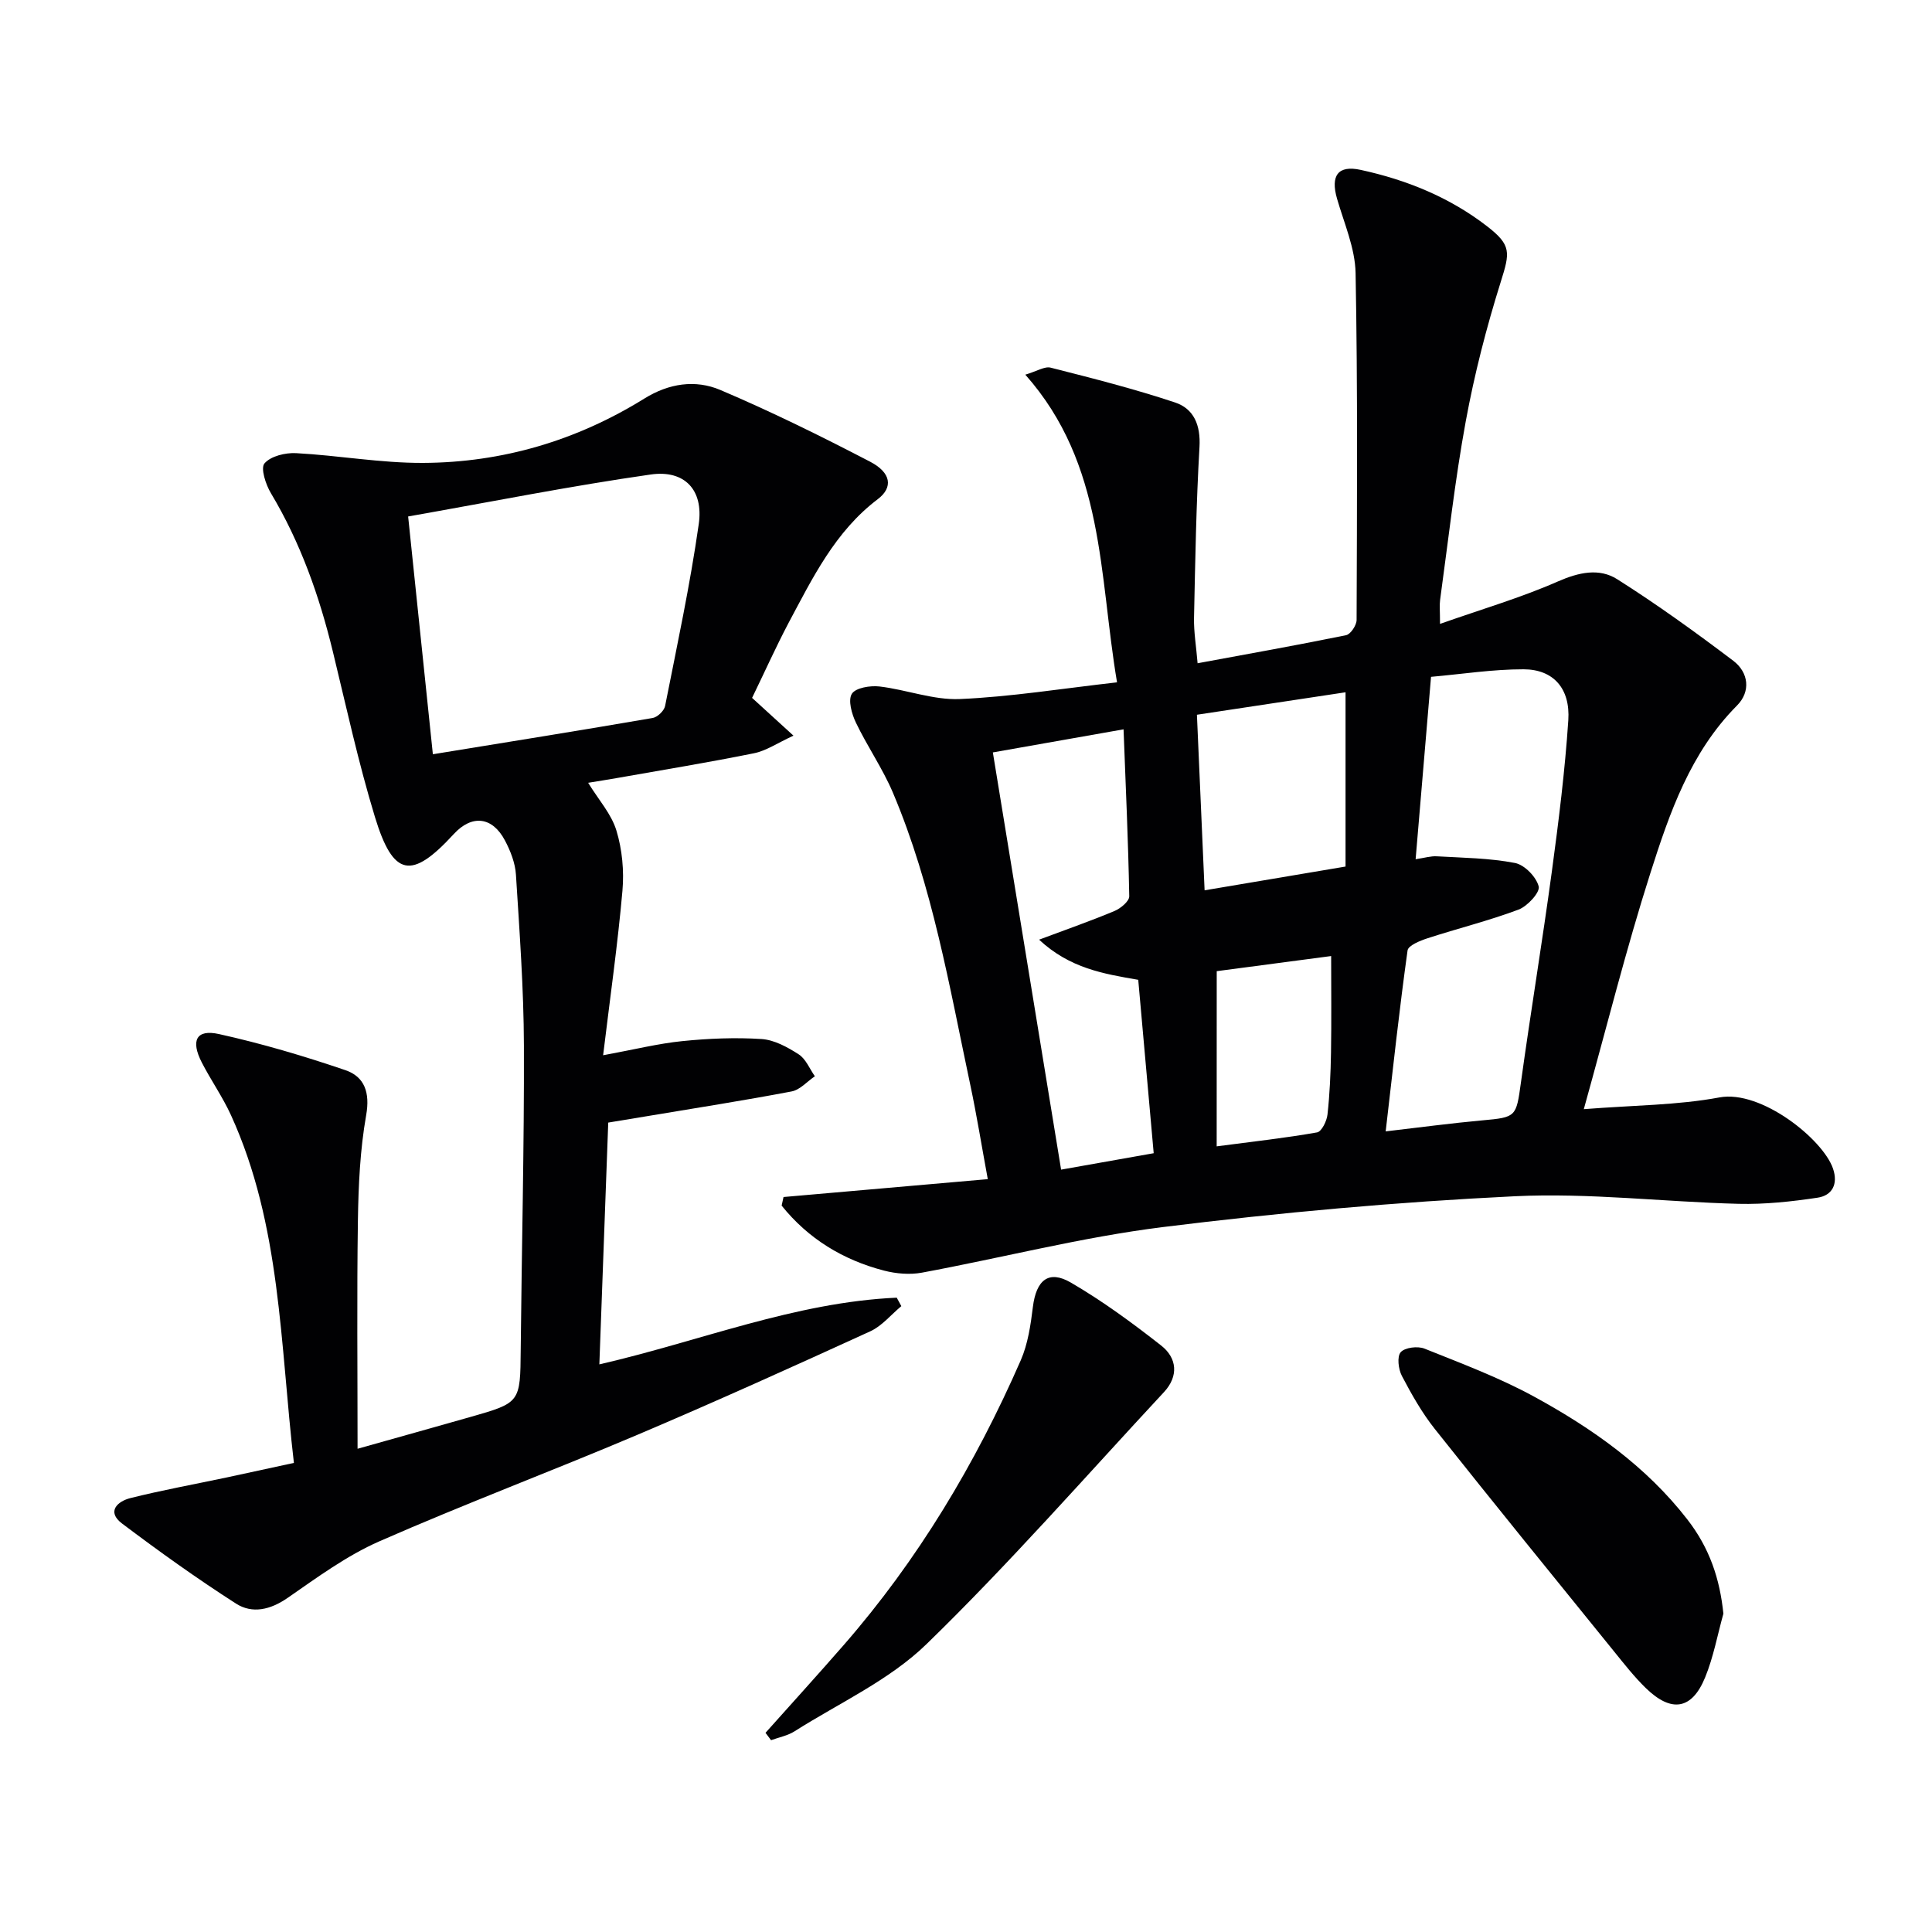
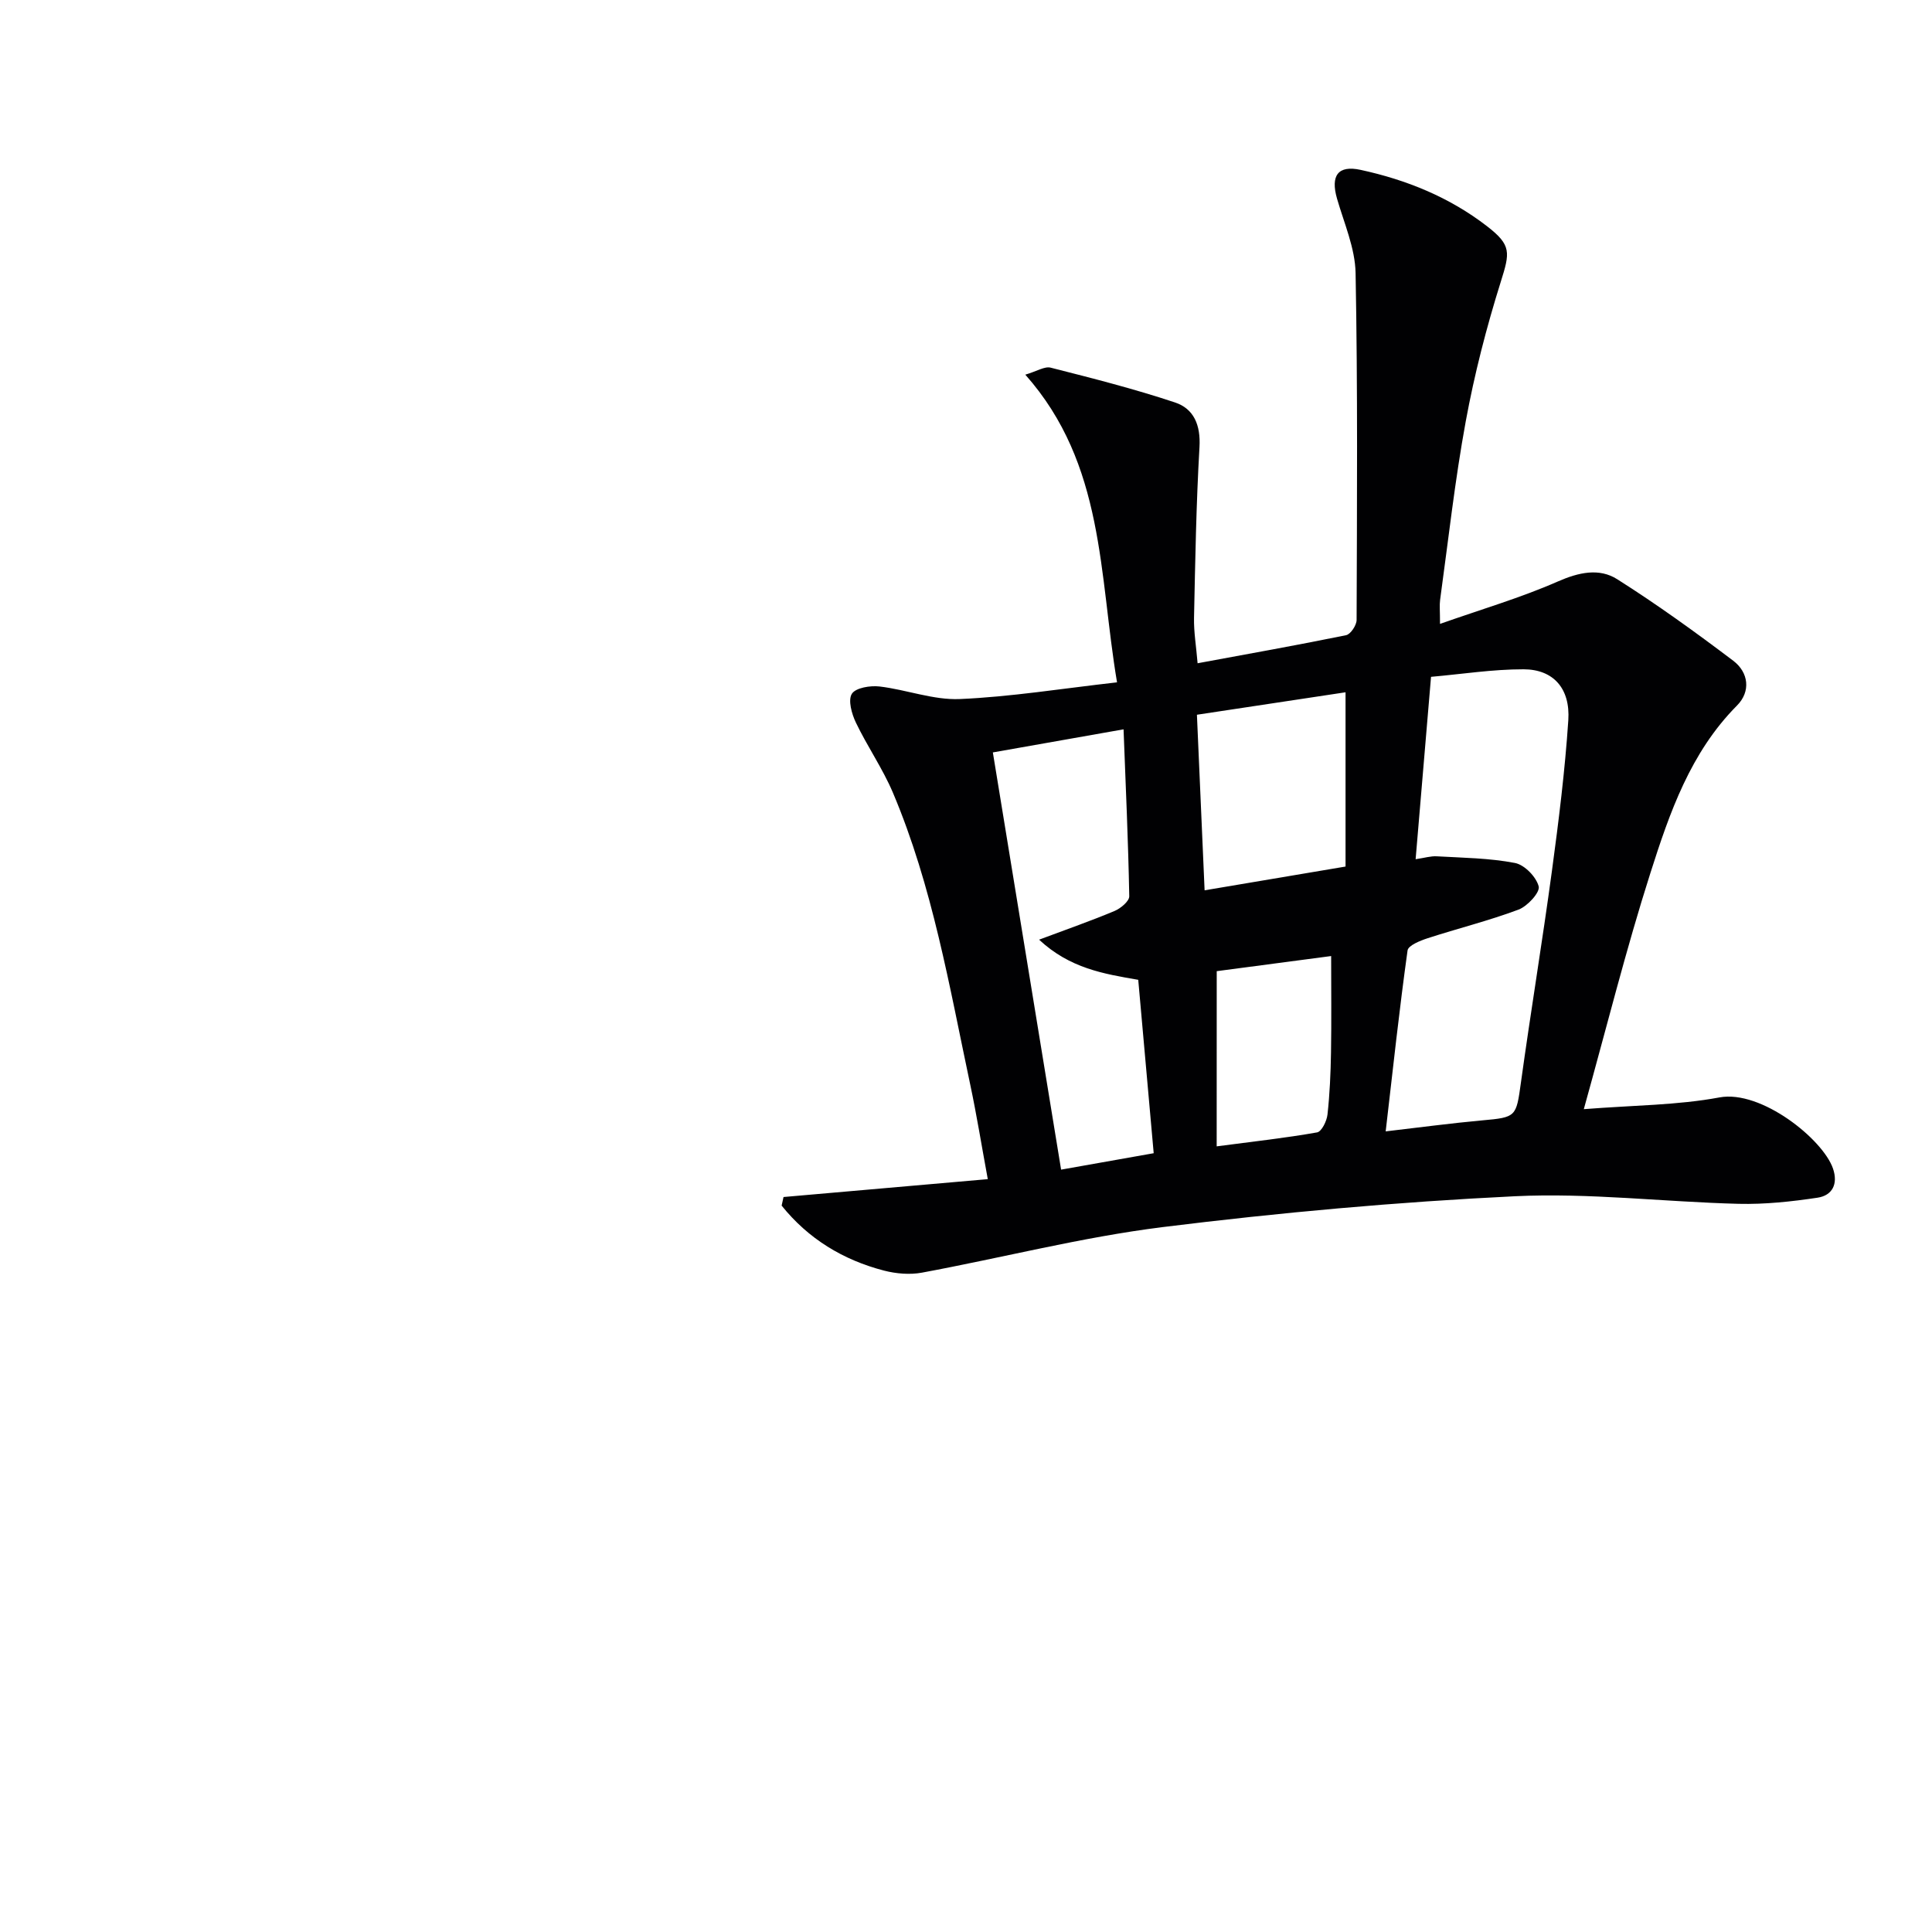
<svg xmlns="http://www.w3.org/2000/svg" enable-background="new 0 0 400 400" viewBox="0 0 400 400">
  <g fill="#010103">
-     <path d="m162.22 247.83c13.77-1.2 27.54-2.41 42.29-3.7-1.29-6.99-2.3-13.29-3.62-19.51-4.34-20.43-7.82-41.12-16.02-60.5-2.13-5.02-5.31-9.59-7.67-14.52-.86-1.8-1.66-4.64-.83-5.96.79-1.25 3.82-1.74 5.74-1.51 5.58.66 11.14 2.84 16.62 2.6 10.55-.46 21.05-2.16 32.54-3.46-3.78-22.4-2.5-45.1-18.99-63.7 2.39-.7 4-1.77 5.25-1.45 8.63 2.19 17.29 4.39 25.73 7.2 3.93 1.3 5.34 4.71 5.08 9.23-.68 11.78-.88 23.58-1.13 35.38-.06 2.93.45 5.87.74 9.39 10.65-1.97 20.72-3.76 30.74-5.81.94-.19 2.18-2.07 2.18-3.16.08-23.94.24-47.89-.21-71.82-.1-5.15-2.37-10.3-3.84-15.39-1.38-4.78.19-6.99 4.88-5.97 9.52 2.06 18.43 5.68 26.19 11.68 5.08 3.93 4.73 5.44 2.83 11.49-2.97 9.46-5.46 19.13-7.25 28.88-2.25 12.23-3.61 24.63-5.31 36.97-.15 1.11-.02 2.26-.02 4.98 8.68-3.06 16.74-5.42 24.37-8.77 4.35-1.91 8.58-2.85 12.33-.47 8.26 5.23 16.21 10.97 24.01 16.87 3.19 2.42 3.67 6.37.77 9.28-9.64 9.71-13.95 22.2-17.92 34.66-5.03 15.75-9.03 31.83-13.79 48.9 10.4-.82 19.39-.81 28.08-2.43 8.63-1.61 21.42 8.65 23.51 14.72 1.11 3.24-.17 5.59-3.2 6.04-5.39.81-10.89 1.4-16.32 1.27-15.46-.39-30.96-2.31-46.35-1.57-24.36 1.18-48.72 3.38-72.93 6.39-16.74 2.09-33.21 6.35-49.83 9.43-2.5.46-5.33.22-7.82-.42-8.53-2.21-15.72-6.61-21.22-13.46.14-.6.27-1.19.39-1.78zm124.67-13.59c7.22-.84 13.6-1.7 20.01-2.28 7.03-.63 7.01-.73 7.99-7.82 2.02-14.63 4.44-29.2 6.42-43.83 1.4-10.36 2.7-20.75 3.39-31.18.44-6.61-3.11-10.55-9.26-10.56-6.38-.01-12.76 1-19.16 1.56-1.09 12.92-2.12 25.1-3.19 37.76 1.87-.27 3.14-.68 4.39-.6 5.41.31 10.89.36 16.18 1.38 1.98.38 4.41 2.88 4.91 4.86.31 1.22-2.32 4.09-4.16 4.79-6.16 2.31-12.59 3.9-18.86 5.94-1.54.5-3.99 1.49-4.13 2.52-1.69 12.14-3.01 24.33-4.53 37.46zm-81.33-78.46c4.73 28.93 9.4 57.46 14.13 86.38 6.78-1.2 12.9-2.28 19.17-3.4-1.1-12.37-2.15-24.05-3.2-35.9-7.18-1.24-14.14-2.37-20.53-8.31 5.87-2.2 10.81-3.92 15.62-5.94 1.27-.53 3.07-2.03 3.05-3.05-.21-11.39-.73-22.78-1.18-34.56-9.22 1.63-17.83 3.15-27.06 4.78zm42.25-7.8c.53 12.18 1.05 23.99 1.59 36.35 9.94-1.68 19.16-3.23 29.18-4.92 0-12.26 0-24.08 0-36.08-10.04 1.51-20.15 3.04-30.77 4.65zm4.09 89.36c7.75-1.02 14.31-1.74 20.79-2.89.94-.17 2-2.34 2.15-3.68.47-4.27.66-8.58.73-12.87.11-6.55.03-13.09.03-19.96-8.37 1.11-16.32 2.16-23.69 3.13-.01 12.24-.01 23.78-.01 36.27z" />
-     <path d="m155.71 144.49c2.78 2.53 5.18 4.73 8.57 7.82-3.32 1.52-5.63 3.13-8.16 3.64-9.43 1.91-18.94 3.46-28.42 5.14-1.79.32-3.59.59-5.93.98 2.16 3.52 4.81 6.45 5.85 9.88 1.2 3.93 1.61 8.36 1.25 12.47-.97 11.02-2.54 22-4 34.06 6.52-1.2 11.43-2.43 16.41-2.93 5.43-.55 10.95-.78 16.39-.43 2.64.17 5.38 1.68 7.69 3.17 1.48.95 2.26 2.99 3.35 4.54-1.6 1.08-3.07 2.81-4.81 3.14-9.94 1.89-19.94 3.45-29.92 5.12-2.45.41-4.89.81-8.05 1.33-.61 16.5-1.22 33.04-1.84 50.06 20.86-4.8 40.5-12.87 61.57-13.81.32.58.64 1.17.95 1.75-2.13 1.77-4.01 4.11-6.44 5.22-16 7.31-32.03 14.56-48.22 21.43-17.73 7.52-35.79 14.31-53.42 22.05-6.74 2.96-12.86 7.47-18.97 11.7-3.58 2.48-7.33 3.35-10.71 1.18-8.08-5.18-15.91-10.79-23.58-16.57-3.28-2.48-.92-4.61 1.74-5.27 6.59-1.65 13.28-2.86 19.93-4.27 4.51-.96 9.02-1.95 13.91-3.01-2.87-24.59-2.65-49.24-13.03-72-1.72-3.77-4.14-7.21-6.04-10.9-2.34-4.56-1.14-6.93 3.55-5.89 8.85 1.96 17.61 4.55 26.19 7.48 3.95 1.35 5.12 4.62 4.29 9.32-1.26 7.15-1.6 14.52-1.71 21.81-.23 15.47-.07 30.95-.07 47.25 8.21-2.31 15.77-4.42 23.32-6.57 10.43-2.97 10.36-2.99 10.46-14.02.2-20.97.73-41.95.66-62.92-.04-11.79-.91-23.58-1.65-35.35-.15-2.4-1.12-4.89-2.26-7.05-2.63-5-6.87-5.43-10.62-1.35-8.72 9.5-12.52 8.9-16.31-3.53-3.43-11.25-5.93-22.79-8.71-34.23-2.8-11.53-6.7-22.58-12.83-32.82-1.08-1.8-2.18-5.19-1.33-6.17 1.3-1.51 4.32-2.24 6.55-2.12 8.77.47 17.52 2.06 26.28 2.02 16.43-.07 31.82-4.64 45.81-13.32 5.1-3.17 10.58-3.97 15.74-1.78 10.54 4.48 20.84 9.56 31.01 14.85 4.36 2.27 4.81 5.32 1.58 7.76-8.85 6.7-13.49 16.31-18.5 25.68-2.63 5-4.94 10.16-7.52 15.46zm-66.09 11.67c16.11-2.62 30.82-4.98 45.51-7.51 1-.17 2.37-1.49 2.57-2.48 2.48-12.53 5.17-25.03 6.97-37.67 1.01-7.07-2.93-11.26-9.94-10.26-16.52 2.36-32.9 5.63-50.23 8.69 1.76 16.91 3.42 32.83 5.12 49.23z" />
-     <path d="m158.49 358.76c5.38-6.03 10.82-12.01 16.13-18.1 15.43-17.68 27.33-37.58 36.71-59.01 1.49-3.41 2.06-7.33 2.52-11.08.69-5.52 3.24-7.71 7.85-5.03 6.55 3.81 12.73 8.35 18.71 13.04 3.29 2.58 3.65 6.33.58 9.64-16.28 17.51-32.06 35.55-49.18 52.19-7.69 7.47-18.08 12.18-27.31 18.04-1.43.91-3.23 1.24-4.86 1.84-.39-.51-.77-1.02-1.15-1.53z" />
-     <path d="m356.81 334.09c-1.23 4.42-2.06 9.01-3.79 13.22-2.73 6.66-6.97 7.33-12.24 2.22-2.37-2.3-4.44-4.94-6.52-7.51-12.44-15.36-24.91-30.69-37.2-46.17-2.66-3.35-4.81-7.16-6.81-10.97-.73-1.39-1.05-4-.25-4.92.86-.98 3.52-1.31 4.93-.74 7.68 3.08 15.49 6 22.73 9.96 11.99 6.55 23.15 14.4 31.66 25.37 4.66 5.99 6.75 12.35 7.49 19.54z" />
+     <path d="m162.22 247.83c13.77-1.2 27.54-2.41 42.29-3.7-1.29-6.99-2.3-13.29-3.62-19.51-4.34-20.43-7.82-41.12-16.02-60.5-2.13-5.02-5.31-9.59-7.67-14.52-.86-1.8-1.66-4.64-.83-5.96.79-1.25 3.82-1.74 5.74-1.51 5.58.66 11.14 2.84 16.62 2.6 10.55-.46 21.05-2.16 32.54-3.46-3.78-22.4-2.5-45.1-18.99-63.7 2.39-.7 4-1.77 5.25-1.45 8.63 2.19 17.29 4.39 25.73 7.2 3.93 1.3 5.34 4.71 5.08 9.23-.68 11.78-.88 23.58-1.13 35.38-.06 2.93.45 5.87.74 9.39 10.65-1.97 20.72-3.76 30.74-5.81.94-.19 2.18-2.07 2.18-3.16.08-23.94.24-47.89-.21-71.82-.1-5.15-2.37-10.3-3.84-15.39-1.38-4.78.19-6.99 4.88-5.97 9.52 2.06 18.43 5.68 26.19 11.68 5.08 3.93 4.73 5.44 2.83 11.49-2.97 9.46-5.46 19.13-7.25 28.88-2.25 12.23-3.61 24.63-5.31 36.97-.15 1.11-.02 2.26-.02 4.98 8.68-3.06 16.74-5.42 24.37-8.77 4.35-1.91 8.58-2.85 12.33-.47 8.26 5.23 16.21 10.97 24.01 16.87 3.19 2.42 3.67 6.37.77 9.28-9.64 9.71-13.95 22.2-17.92 34.66-5.03 15.75-9.03 31.83-13.79 48.9 10.4-.82 19.39-.81 28.08-2.43 8.63-1.61 21.42 8.65 23.51 14.72 1.11 3.24-.17 5.59-3.2 6.04-5.39.81-10.89 1.4-16.32 1.27-15.46-.39-30.96-2.31-46.35-1.57-24.36 1.18-48.72 3.38-72.93 6.39-16.74 2.09-33.21 6.35-49.83 9.43-2.5.46-5.33.22-7.82-.42-8.53-2.21-15.72-6.61-21.22-13.46.14-.6.27-1.19.39-1.78zm124.67-13.59c7.22-.84 13.6-1.7 20.01-2.28 7.03-.63 7.01-.73 7.99-7.82 2.02-14.63 4.44-29.2 6.42-43.83 1.4-10.36 2.7-20.75 3.39-31.18.44-6.61-3.11-10.55-9.26-10.56-6.38-.01-12.76 1-19.16 1.56-1.09 12.92-2.12 25.1-3.19 37.76 1.87-.27 3.14-.68 4.39-.6 5.41.31 10.89.36 16.18 1.38 1.98.38 4.41 2.88 4.91 4.86.31 1.22-2.32 4.09-4.16 4.79-6.16 2.31-12.59 3.9-18.86 5.94-1.54.5-3.99 1.49-4.13 2.52-1.69 12.14-3.01 24.33-4.53 37.46zm-81.33-78.46c4.73 28.93 9.4 57.46 14.13 86.38 6.78-1.2 12.9-2.28 19.17-3.4-1.1-12.37-2.15-24.05-3.2-35.9-7.18-1.24-14.14-2.37-20.53-8.31 5.87-2.2 10.81-3.92 15.62-5.94 1.27-.53 3.07-2.03 3.05-3.05-.21-11.39-.73-22.78-1.18-34.56-9.22 1.63-17.83 3.15-27.06 4.78zm42.25-7.8c.53 12.18 1.05 23.99 1.59 36.35 9.94-1.68 19.16-3.23 29.18-4.92 0-12.26 0-24.08 0-36.08-10.04 1.51-20.15 3.04-30.77 4.65zm4.09 89.36c7.75-1.02 14.31-1.74 20.79-2.89.94-.17 2-2.34 2.15-3.68.47-4.27.66-8.58.73-12.87.11-6.55.03-13.09.03-19.96-8.37 1.11-16.32 2.16-23.69 3.13-.01 12.24-.01 23.78-.01 36.27" />
  </g>
</svg>